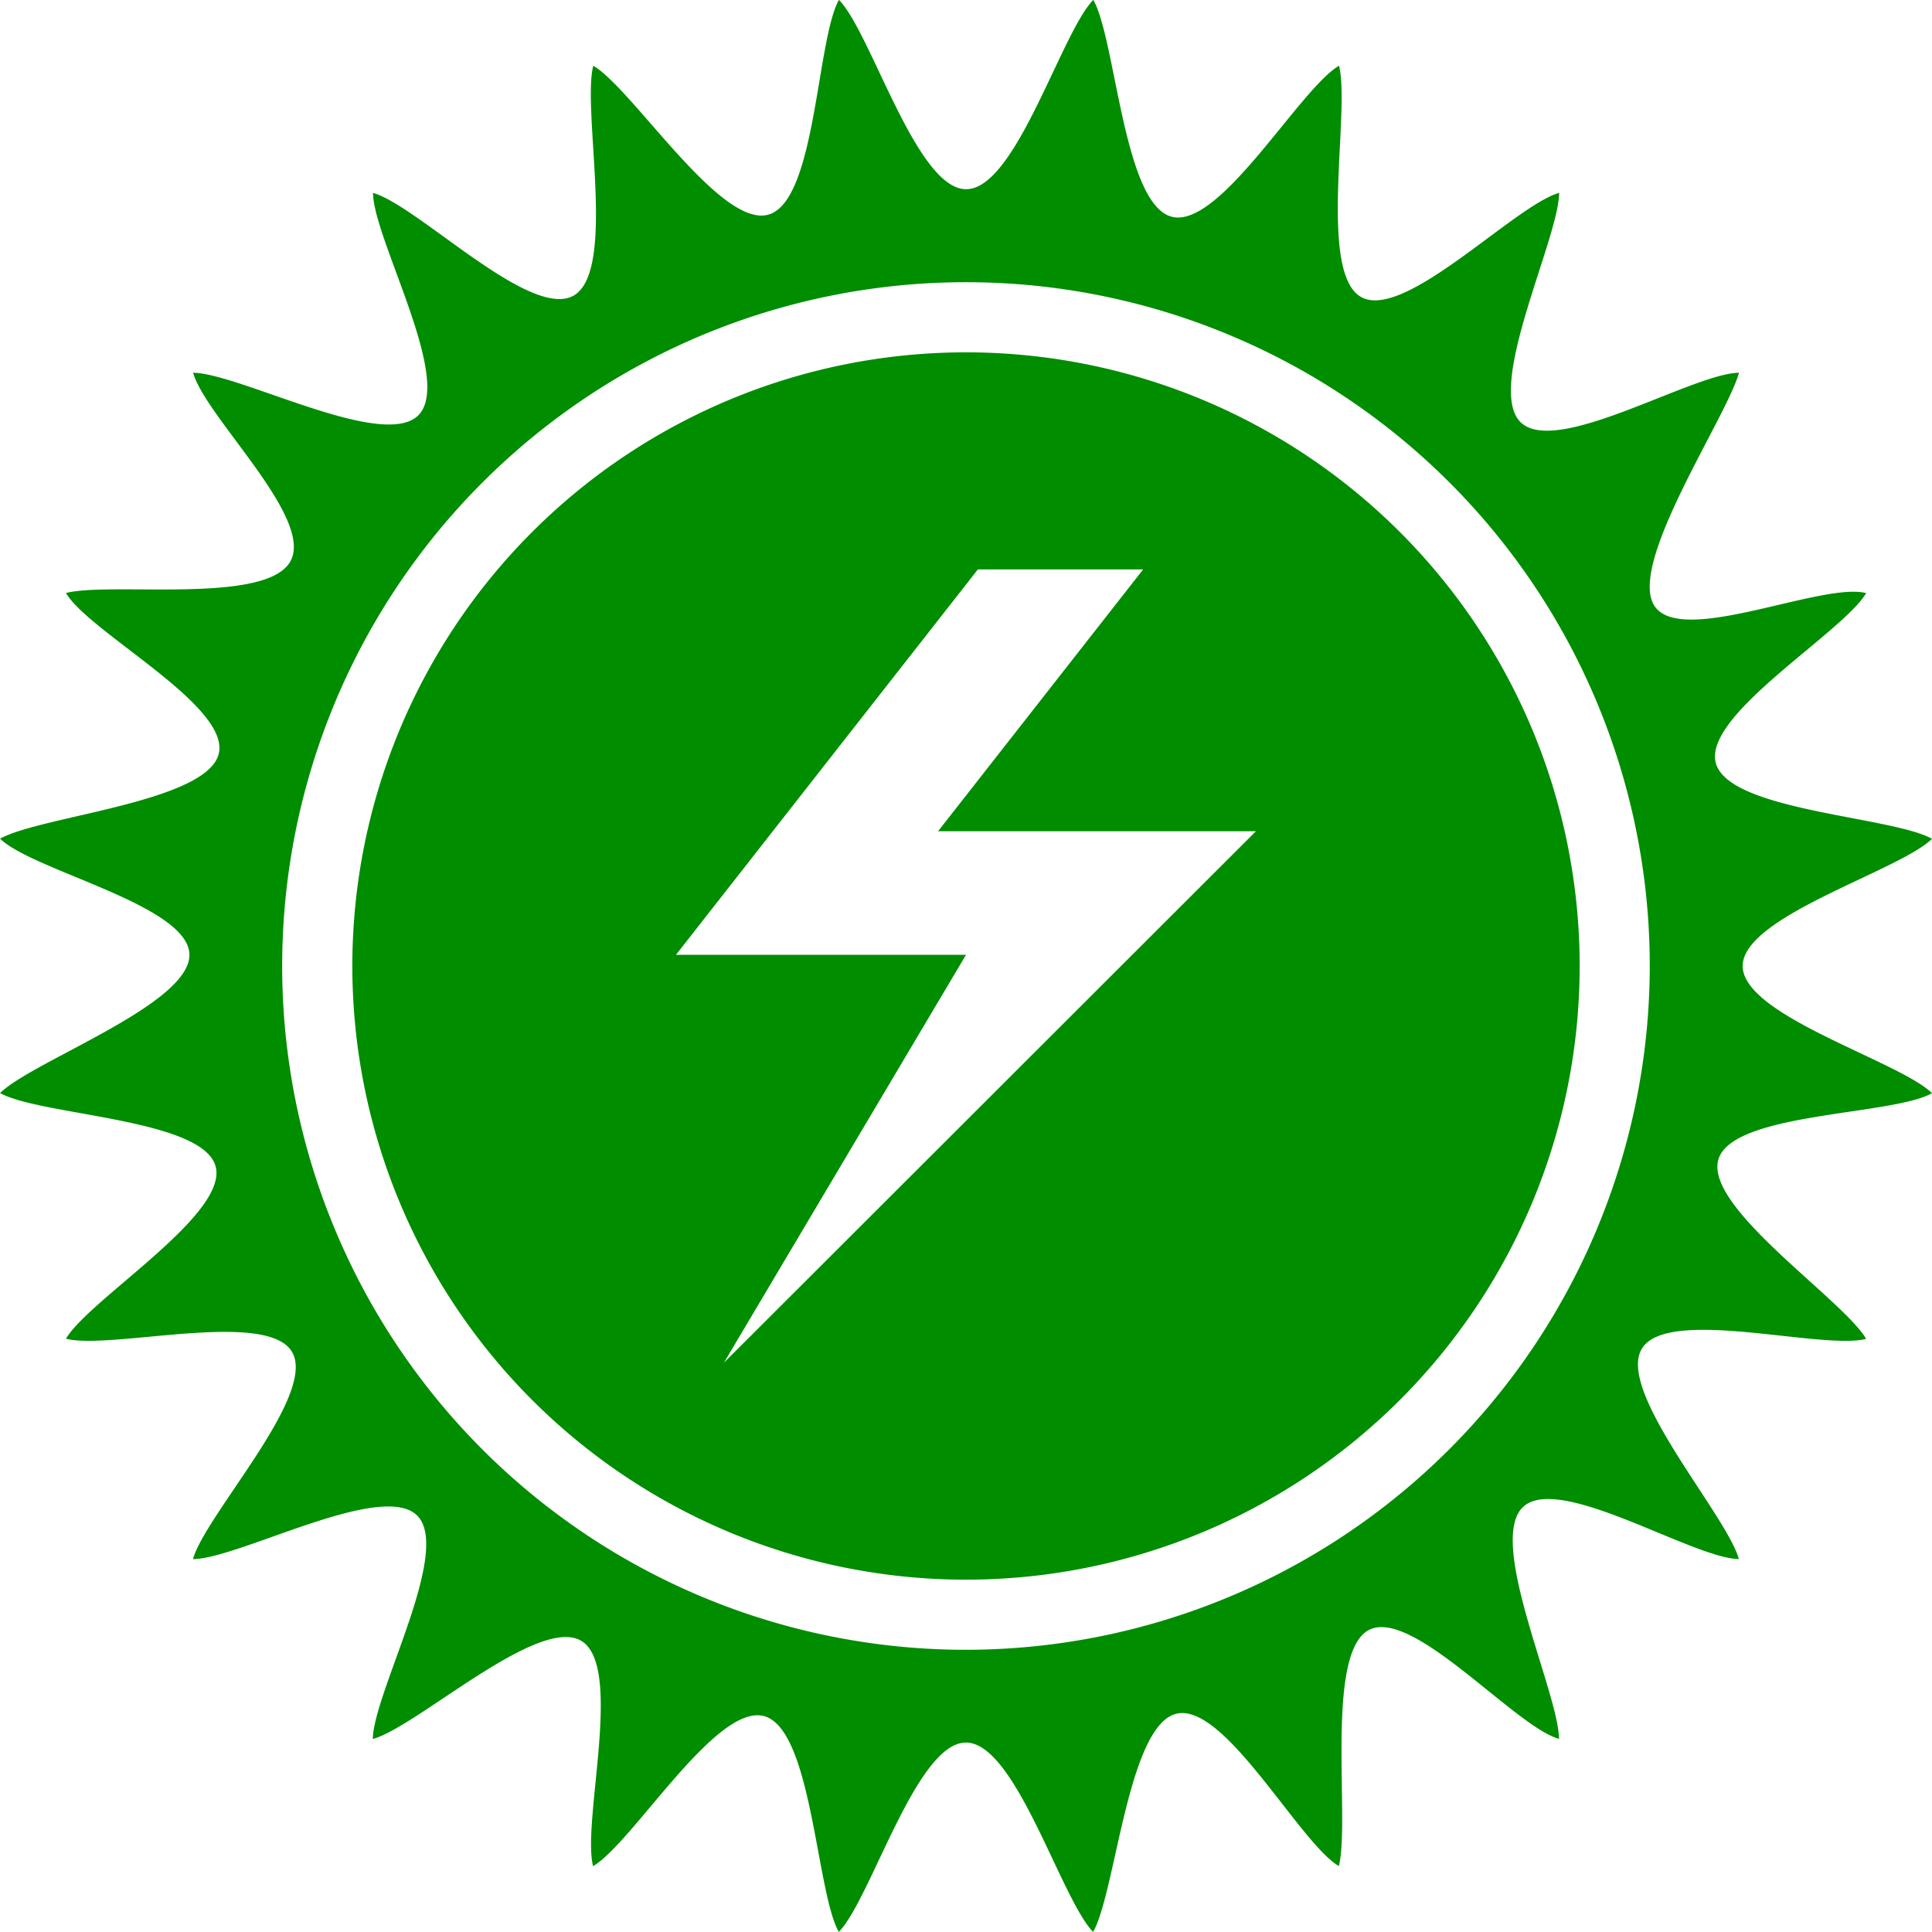
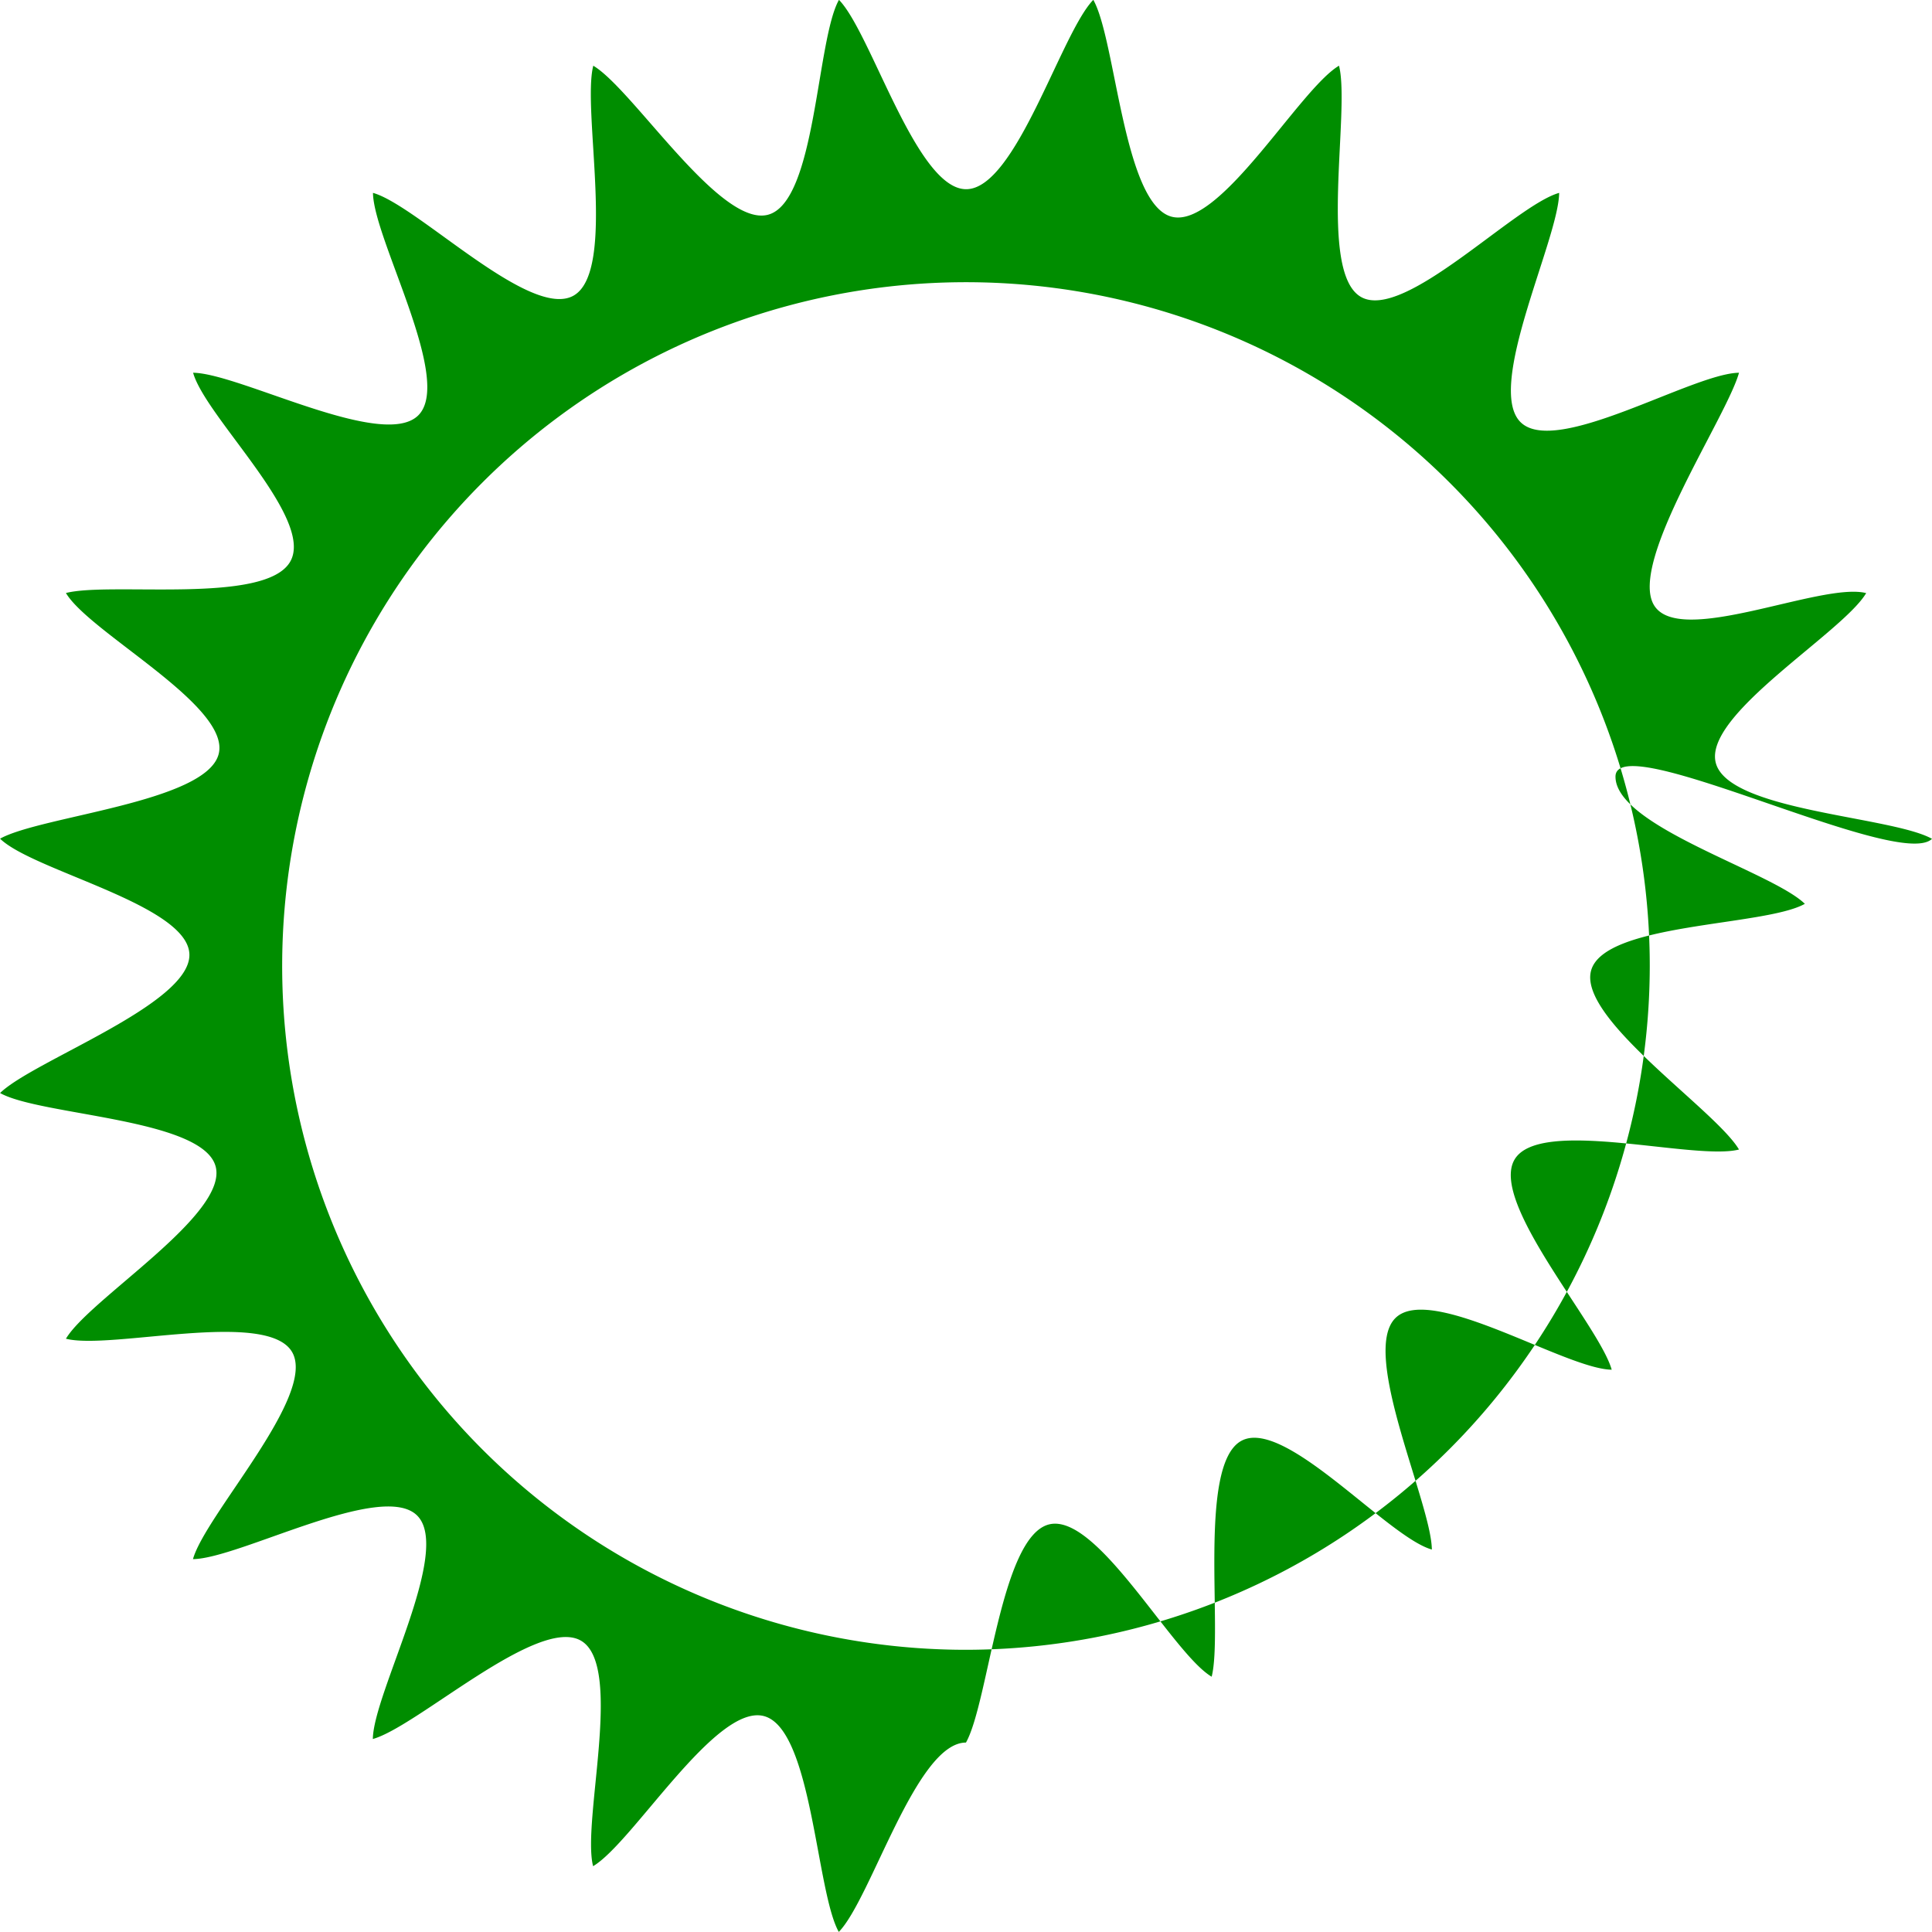
<svg xmlns="http://www.w3.org/2000/svg" id="Group_70" data-name="Group 70" width="66.25" height="66.25" viewBox="0 0 66.25 66.25">
-   <path id="Path_32" data-name="Path 32" d="M3046.064,4018.06c-1.381-.776-6.971-.947-7.413-2.6s4.349-4.463,5.156-5.826c-1.535-.393-6.429,1.883-7.284.4s2.5-6.431,2.923-7.956c-1.584.017-6.286,2.9-7.494,1.691s1.31-6.275,1.327-7.859c-1.525.427-5.325,4.421-6.8,3.566s-.356-6.393-.749-7.927c-1.363.807-4.092,5.62-5.743,5.177s-1.905-6.055-2.682-7.435c-1.108,1.132-2.652,6.493-4.361,6.493s-3.253-5.361-4.361-6.493c-.777,1.381-.781,6.926-2.432,7.368s-4.63-4.3-5.993-5.11c-.393,1.534.81,7.026-.67,7.881s-5.358-3.093-6.884-3.52c.017,1.584,2.764,6.418,1.555,7.627s-6.139-1.442-7.723-1.459c.427,1.525,4.183,5,3.328,6.48s-6.155.68-7.689,1.073c.807,1.363,5.678,3.879,5.235,5.53s-6.113,2.118-7.493,2.894c1.132,1.108,6.492,2.279,6.492,3.988s-5.36,3.627-6.492,4.734c1.38.777,6.949.866,7.391,2.517s-4.326,4.545-5.133,5.908c1.534.393,6.9-1.022,7.756.458s-2.969,5.57-3.4,7.1c1.584-.017,6.479-2.7,7.688-1.494s-1.5,6.078-1.52,7.662c1.525-.426,5.656-4.227,7.136-3.372s.024,6.2.417,7.733c1.363-.807,4.21-5.589,5.861-5.146s1.787,6.023,2.564,7.4c1.108-1.132,2.652-6.493,4.361-6.493s3.253,5.36,4.361,6.493c.777-1.381,1.184-7.034,2.835-7.477s4.227,4.412,5.59,5.219c.393-1.534-.477-7.223,1-8.078s5.025,3.291,6.551,3.717c-.018-1.584-2.461-6.726-1.252-7.935s5.835,1.75,7.419,1.768c-.427-1.525-4.189-5.724-3.335-7.2s6.161.043,7.7-.35c-.807-1.363-5.516-4.482-5.073-6.132s5.95-1.516,7.331-2.293c-1.133-1.107-6.493-2.652-6.493-4.361S3044.932,4019.168,3046.064,4018.06Zm-33.125,27.809a23.448,23.448,0,1,1,23.447-23.447A23.474,23.474,0,0,1,3012.939,4045.869Z" transform="translate(-2979.814 -3989.296)" fill="#008d00" />
-   <path id="Path_33" data-name="Path 33" d="M3026.385,4014.824a21.043,21.043,0,1,0,21.043,21.043A21.043,21.043,0,0,0,3026.385,4014.824Zm-8.3,34.644,8.3-13.984h-9.946l10.354-13.217h5.667l-7.032,8.978h10.9Z" transform="translate(-2993.26 -4002.742)" fill="#008d00" />
+   <path id="Path_32" data-name="Path 32" d="M3046.064,4018.06c-1.381-.776-6.971-.947-7.413-2.6s4.349-4.463,5.156-5.826c-1.535-.393-6.429,1.883-7.284.4s2.5-6.431,2.923-7.956c-1.584.017-6.286,2.9-7.494,1.691s1.31-6.275,1.327-7.859c-1.525.427-5.325,4.421-6.8,3.566s-.356-6.393-.749-7.927c-1.363.807-4.092,5.62-5.743,5.177s-1.905-6.055-2.682-7.435c-1.108,1.132-2.652,6.493-4.361,6.493s-3.253-5.361-4.361-6.493c-.777,1.381-.781,6.926-2.432,7.368s-4.63-4.3-5.993-5.11c-.393,1.534.81,7.026-.67,7.881s-5.358-3.093-6.884-3.52c.017,1.584,2.764,6.418,1.555,7.627s-6.139-1.442-7.723-1.459c.427,1.525,4.183,5,3.328,6.48s-6.155.68-7.689,1.073c.807,1.363,5.678,3.879,5.235,5.53s-6.113,2.118-7.493,2.894c1.132,1.108,6.492,2.279,6.492,3.988s-5.36,3.627-6.492,4.734c1.38.777,6.949.866,7.391,2.517s-4.326,4.545-5.133,5.908c1.534.393,6.9-1.022,7.756.458s-2.969,5.57-3.4,7.1c1.584-.017,6.479-2.7,7.688-1.494s-1.5,6.078-1.52,7.662c1.525-.426,5.656-4.227,7.136-3.372s.024,6.2.417,7.733c1.363-.807,4.21-5.589,5.861-5.146s1.787,6.023,2.564,7.4c1.108-1.132,2.652-6.493,4.361-6.493c.777-1.381,1.184-7.034,2.835-7.477s4.227,4.412,5.59,5.219c.393-1.534-.477-7.223,1-8.078s5.025,3.291,6.551,3.717c-.018-1.584-2.461-6.726-1.252-7.935s5.835,1.75,7.419,1.768c-.427-1.525-4.189-5.724-3.335-7.2s6.161.043,7.7-.35c-.807-1.363-5.516-4.482-5.073-6.132s5.95-1.516,7.331-2.293c-1.133-1.107-6.493-2.652-6.493-4.361S3044.932,4019.168,3046.064,4018.06Zm-33.125,27.809a23.448,23.448,0,1,1,23.447-23.447A23.474,23.474,0,0,1,3012.939,4045.869Z" transform="translate(-2979.814 -3989.296)" fill="#008d00" />
</svg>